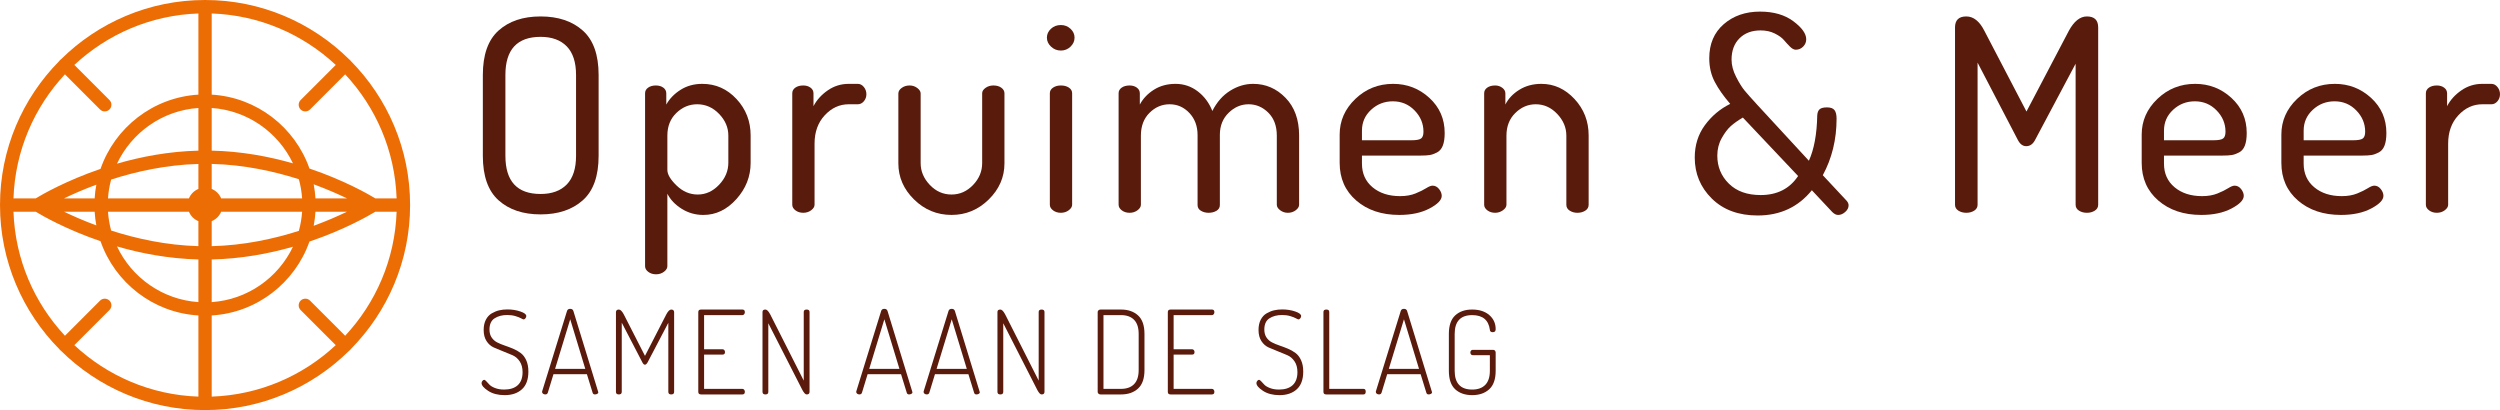
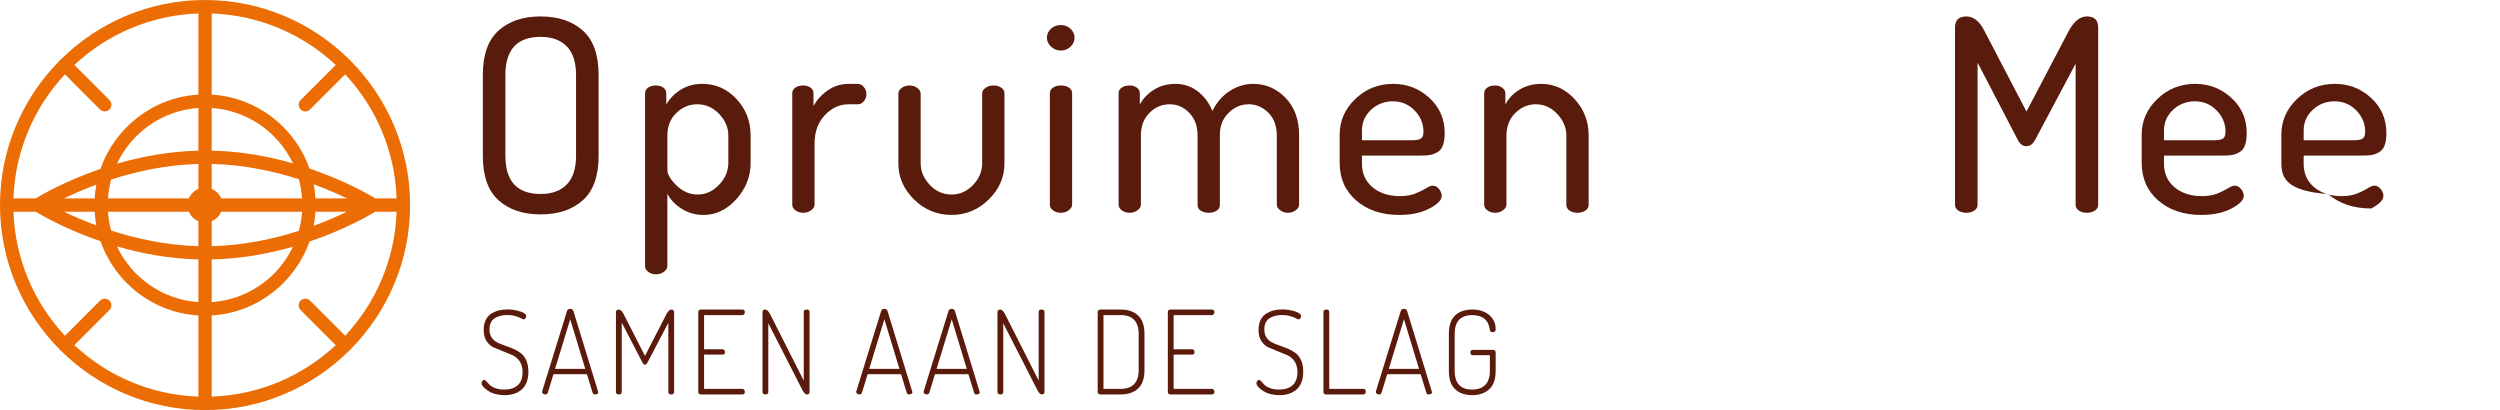
<svg xmlns="http://www.w3.org/2000/svg" version="1.1" id="Laag_1" x="0px" y="0px" viewBox="0 0 1033.133 169.473" style="enable-background:new 0 0 1033.133 169.473;" xml:space="preserve">
  <g>
    <g>
      <path style="fill:#591B0C;" d="M199.536,64.402V30.992c0-8.361,2.165-14.486,6.494-18.371c4.329-3.885,10.118-5.828,17.372-5.828 c7.251,0,13.06,1.942,17.427,5.828c4.365,3.885,6.549,10.009,6.549,18.371v33.411c0,8.363-2.184,14.486-6.549,18.371 c-4.367,3.885-10.176,5.828-17.427,5.828c-7.253,0-13.043-1.942-17.372-5.828C201.701,78.888,199.536,72.766,199.536,64.402z M208.86,64.402c0,10.509,4.846,15.762,14.541,15.762c4.662,0,8.269-1.313,10.822-3.94c2.553-2.626,3.83-6.566,3.83-11.822V30.992 c0-5.253-1.276-9.194-3.83-11.822c-2.553-2.625-6.161-3.94-10.822-3.94c-9.695,0-14.541,5.255-14.541,15.762V64.402z" />
      <path style="fill:#591B0C;" d="M266.579,110.023V38.54c0-0.961,0.425-1.738,1.276-2.331c0.85-0.591,1.904-0.888,3.164-0.888 c1.257,0,2.293,0.302,3.108,0.902c0.813,0.6,1.221,1.389,1.221,2.364v4.615c1.332-2.399,3.292-4.423,5.883-6.072 c2.589-1.649,5.586-2.475,8.991-2.475c5.55,0,10.267,2.091,14.152,6.271c3.885,4.181,5.828,9.195,5.828,15.041v11.322 c0,5.625-1.962,10.62-5.883,14.985c-3.923,4.367-8.474,6.549-13.653,6.549c-3.257,0-6.235-0.843-8.936-2.529 c-2.702-1.686-4.681-3.766-5.938-6.239v29.958c0,0.814-0.463,1.576-1.388,2.283c-0.926,0.703-2.017,1.057-3.274,1.057 c-1.259,0-2.331-0.332-3.219-0.998C267.023,111.689,266.579,110.912,266.579,110.023z M275.792,70.235 c0,1.838,1.276,3.991,3.83,6.455c2.553,2.465,5.456,3.696,8.713,3.696c3.33,0,6.271-1.343,8.825-4.027 c2.553-2.685,3.829-5.718,3.829-9.104V56.002c0-3.31-1.276-6.289-3.829-8.938c-2.553-2.648-5.569-3.974-9.047-3.974 c-3.257,0-6.124,1.197-8.603,3.587c-2.48,2.39-3.718,5.498-3.718,9.324V70.235z" />
      <path style="fill:#591B0C;" d="M327.406,84.605V38.54c0-0.961,0.425-1.738,1.277-2.331c0.85-0.591,1.942-0.888,3.274-0.888 c1.183,0,2.182,0.3,2.997,0.9c0.813,0.6,1.221,1.386,1.221,2.36v5.285c1.332-2.546,3.292-4.717,5.883-6.514 c2.589-1.797,5.475-2.697,8.658-2.697h3.774c0.961,0,1.793,0.432,2.498,1.293c0.703,0.864,1.055,1.858,1.055,2.981 c0,1.124-0.352,2.099-1.055,2.924c-0.704,0.826-1.537,1.236-2.498,1.236h-3.774c-3.774,0-7.067,1.514-9.879,4.541 c-2.813,3.026-4.218,6.939-4.218,11.736v25.246c0,0.812-0.463,1.569-1.388,2.27c-0.926,0.701-2.017,1.051-3.274,1.051 c-1.259,0-2.331-0.333-3.219-0.999C327.85,86.27,327.406,85.493,327.406,84.605z" />
      <path style="fill:#591B0C;" d="M371.25,67.511V38.65c0-0.888,0.461-1.665,1.388-2.331c0.924-0.666,2.015-0.999,3.274-0.999 c1.183,0,2.237,0.352,3.164,1.053c0.924,0.701,1.387,1.457,1.387,2.269v28.789c0,3.323,1.257,6.313,3.774,8.97 c2.515,2.657,5.512,3.986,8.991,3.986c3.403,0,6.363-1.31,8.88-3.93c2.515-2.621,3.774-5.63,3.774-9.026v-28.9 c0-0.812,0.461-1.549,1.388-2.213c0.924-0.664,2.015-0.997,3.274-0.997c1.332,0,2.423,0.315,3.274,0.943 c0.85,0.629,1.277,1.387,1.277,2.275v28.971c0,5.699-2.165,10.675-6.494,14.929c-4.329,4.256-9.454,6.383-15.374,6.383 c-5.994,0-11.155-2.126-15.484-6.383C373.414,78.186,371.25,73.21,371.25,67.511z" />
      <path style="fill:#591B0C;" d="M434.352,19.281c-1.148-1.072-1.72-2.312-1.72-3.719c0-1.405,0.555-2.626,1.665-3.663 c1.11-1.035,2.478-1.554,4.107-1.554c1.554,0,2.886,0.519,3.996,1.554c1.11,1.037,1.665,2.258,1.665,3.663 c0,1.407-0.555,2.646-1.665,3.719c-1.11,1.073-2.442,1.609-3.996,1.609C436.849,20.891,435.498,20.355,434.352,19.281z M433.852,84.605V38.54c0-0.961,0.444-1.738,1.332-2.331c0.888-0.591,1.96-0.888,3.219-0.888c1.332,0,2.442,0.296,3.33,0.888 c0.888,0.593,1.332,1.37,1.332,2.331v46.065c0,0.815-0.463,1.573-1.388,2.275c-0.926,0.704-2.017,1.055-3.274,1.055 c-1.259,0-2.331-0.333-3.219-0.999C434.297,86.27,433.852,85.493,433.852,84.605z" />
      <path style="fill:#591B0C;" d="M462.267,84.605V38.54c0-0.961,0.425-1.738,1.277-2.331c0.85-0.591,1.942-0.888,3.274-0.888 c1.183,0,2.182,0.302,2.997,0.902c0.813,0.6,1.221,1.389,1.221,2.364v4.615c1.332-2.473,3.274-4.517,5.828-6.129 c2.553-1.611,5.531-2.417,8.936-2.417c3.403,0,6.455,1.028,9.157,3.082c2.701,2.054,4.718,4.761,6.05,8.122 c1.849-3.659,4.291-6.441,7.326-8.346c3.033-1.904,6.216-2.858,9.546-2.858c5.179,0,9.638,1.925,13.375,5.772 c3.736,3.849,5.605,9.029,5.605,15.54v28.638c0,0.815-0.463,1.573-1.387,2.275c-0.927,0.704-2.018,1.055-3.275,1.055 c-1.185,0-2.238-0.351-3.163-1.051c-0.926-0.701-1.388-1.458-1.388-2.27V56.046c0-3.986-1.165-7.142-3.496-9.468 c-2.331-2.324-5.051-3.488-8.158-3.488c-3.108,0-5.866,1.181-8.27,3.543c-2.405,2.362-3.608,5.389-3.608,9.08v29.011 c0,1.034-0.463,1.827-1.388,2.38c-0.926,0.555-2.017,0.831-3.274,0.831c-1.185,0-2.239-0.276-3.164-0.831 c-0.926-0.553-1.387-1.346-1.387-2.38v-28.9c0-3.69-1.129-6.734-3.386-9.135c-2.258-2.399-4.978-3.599-8.158-3.599 c-3.183,0-5.958,1.181-8.325,3.543c-2.369,2.362-3.552,5.5-3.552,9.413v28.567c0,0.812-0.463,1.569-1.388,2.27 c-0.926,0.701-2.017,1.051-3.274,1.051c-1.259,0-2.331-0.333-3.219-0.999C462.711,86.27,462.267,85.493,462.267,84.605z" />
      <path style="fill:#591B0C;" d="M553.619,67.289V55.634c0-5.698,2.165-10.618,6.494-14.763c4.328-4.144,9.526-6.216,15.595-6.216 c5.772,0,10.768,1.932,14.985,5.796s6.327,8.703,6.327,14.517c0,2.171-0.261,3.913-0.777,5.224 c-0.519,1.312-1.314,2.246-2.387,2.808c-1.073,0.562-2.072,0.919-2.997,1.068c-0.926,0.149-2.164,0.224-3.718,0.224h-24.31v3.33 c0,4.071,1.461,7.326,4.385,9.768c2.923,2.442,6.716,3.663,11.378,3.663c2.441,0,4.568-0.37,6.382-1.11 c1.812-0.739,3.274-1.46,4.385-2.165c1.11-0.702,1.998-1.054,2.664-1.054c1.035,0,1.924,0.463,2.664,1.387 c0.738,0.926,1.11,1.87,1.11,2.831c0,1.703-1.685,3.441-5.051,5.217c-3.368,1.776-7.531,2.664-12.487,2.664 c-7.254,0-13.173-1.979-17.761-5.938C555.911,78.926,553.619,73.727,553.619,67.289z M562.831,57.964h20.535 c1.924,0,3.219-0.239,3.885-0.721c0.666-0.48,0.999-1.424,0.999-2.831c0-3.33-1.221-6.252-3.663-8.769 c-2.441-2.515-5.438-3.774-8.99-3.774c-3.479,0-6.477,1.166-8.991,3.497c-2.517,2.331-3.774,5.2-3.774,8.603V57.964z" />
      <path style="fill:#591B0C;" d="M613.336,84.605V38.54c0-0.961,0.425-1.738,1.276-2.331c0.851-0.591,1.942-0.888,3.274-0.888 c1.11,0,2.09,0.319,2.941,0.957c0.851,0.638,1.277,1.408,1.277,2.309v4.615c1.183-2.399,3.089-4.423,5.716-6.072 c2.626-1.649,5.679-2.475,9.158-2.475c5.253,0,9.823,2.091,13.708,6.271c3.885,4.181,5.827,9.195,5.827,15.041v28.638 c0,1.037-0.463,1.851-1.387,2.442c-0.927,0.593-2.018,0.888-3.274,0.888c-1.185,0-2.239-0.295-3.164-0.885 c-0.926-0.589-1.388-1.403-1.388-2.437V56.046c0-3.321-1.259-6.312-3.773-8.968c-2.517-2.657-5.478-3.988-8.88-3.988 c-3.183,0-5.994,1.2-8.437,3.599c-2.441,2.4-3.663,5.519-3.663,9.357v28.567c0,0.812-0.481,1.569-1.442,2.27 c-0.963,0.701-2.036,1.051-3.22,1.051c-1.259,0-2.331-0.333-3.219-0.999S613.336,85.493,613.336,84.605z" />
-       <path style="fill:#591B0C;" d="M700.359,65.095c0-5.098,1.395-9.548,4.185-13.353c2.791-3.805,6.28-6.742,10.468-8.811 c-2.739-3.178-4.867-6.206-6.383-9.088c-1.518-2.881-2.275-6.131-2.275-9.752c0-5.949,1.998-10.651,5.994-14.109 c3.996-3.457,8.99-5.186,14.984-5.186c5.623,0,10.212,1.327,13.765,3.977c3.552,2.652,5.327,5.136,5.327,7.451 c0,1.183-0.426,2.198-1.276,3.047c-0.852,0.85-1.869,1.273-3.052,1.273c-0.741,0-1.537-0.423-2.387-1.273 c-0.852-0.85-1.685-1.755-2.498-2.716c-0.814-0.961-2.072-1.865-3.773-2.714c-1.703-0.85-3.663-1.275-5.883-1.275 c-3.627,0-6.532,1.091-8.714,3.27c-2.184,2.18-3.274,5.116-3.274,8.811c0,2.29,0.63,4.672,1.893,7.147 c1.262,2.477,2.45,4.379,3.563,5.708c1.113,1.331,2.856,3.289,5.232,5.873l21.269,23.052c2.152-4.728,3.303-10.972,3.452-18.729 c0.072-1.181,0.4-2.031,0.984-2.548c0.583-0.517,1.604-0.777,3.065-0.777c1.46,0,2.481,0.369,3.066,1.108 c0.582,0.739,0.876,1.921,0.876,3.546c0,8.571-1.897,16.366-5.692,23.383l9.879,10.58c0.517,0.595,0.776,1.226,0.776,1.894 c0,0.977-0.463,1.877-1.387,2.702c-0.927,0.826-1.906,1.239-2.941,1.239c-0.815,0-1.629-0.411-2.442-1.233l-8.412-8.975 c-5.642,6.955-13.102,10.43-22.38,10.43c-7.896,0-14.205-2.32-18.926-6.961C702.719,77.441,700.359,71.779,700.359,65.095z M709.683,64.317c0,4.583,1.594,8.443,4.783,11.583c3.188,3.139,7.563,4.708,13.126,4.708c6.83,0,11.987-2.622,15.478-7.869 l-22.828-24.158c-2.002,1.183-3.649,2.347-4.946,3.491c-1.298,1.145-2.557,2.808-3.779,4.986 C710.293,59.239,709.683,61.659,709.683,64.317z" />
      <path style="fill:#591B0C;" d="M807.916,84.605v-73.26c0-3.034,1.554-4.551,4.662-4.551c2.959,0,5.439,1.962,7.438,5.883 l17.427,33.411l17.538-33.411c2.146-3.921,4.623-5.883,7.437-5.883c3.108,0,4.662,1.518,4.662,4.551v73.26 c0,1.037-0.463,1.851-1.388,2.442c-0.926,0.593-2.017,0.888-3.274,0.888c-1.259,0-2.35-0.295-3.274-0.888 c-0.926-0.591-1.388-1.405-1.388-2.442V26.33l-16.761,31.524c-0.888,1.703-2.109,2.553-3.663,2.553 c-1.406,0-2.553-0.85-3.44-2.553l-16.65-31.968v58.719c0,1.037-0.463,1.851-1.388,2.442c-0.926,0.593-2.017,0.888-3.274,0.888 c-1.259,0-2.35-0.295-3.274-0.888C808.378,86.455,807.916,85.642,807.916,84.605z" />
      <path style="fill:#591B0C;" d="M885.061,67.289V55.634c0-5.698,2.165-10.618,6.494-14.763c4.328-4.144,9.526-6.216,15.595-6.216 c5.772,0,10.768,1.932,14.985,5.796s6.327,8.703,6.327,14.517c0,2.171-0.261,3.913-0.777,5.224 c-0.519,1.312-1.314,2.246-2.387,2.808c-1.073,0.562-2.072,0.919-2.997,1.068c-0.926,0.149-2.164,0.224-3.718,0.224h-24.31v3.33 c0,4.071,1.461,7.326,4.385,9.768c2.923,2.442,6.716,3.663,11.378,3.663c2.441,0,4.568-0.37,6.382-1.11 c1.812-0.739,3.274-1.46,4.385-2.165c1.11-0.702,1.998-1.054,2.664-1.054c1.035,0,1.924,0.463,2.664,1.387 c0.738,0.926,1.11,1.87,1.11,2.831c0,1.703-1.685,3.441-5.051,5.217c-3.368,1.776-7.531,2.664-12.487,2.664 c-7.254,0-13.173-1.979-17.761-5.938C887.354,78.926,885.061,73.727,885.061,67.289z M894.274,57.964h20.535 c1.924,0,3.219-0.239,3.885-0.721c0.666-0.48,0.999-1.424,0.999-2.831c0-3.33-1.221-6.252-3.663-8.769 c-2.441-2.515-5.438-3.774-8.99-3.774c-3.479,0-6.477,1.166-8.991,3.497c-2.517,2.331-3.774,5.2-3.774,8.603V57.964z" />
-       <path style="fill:#591B0C;" d="M942.781,67.289V55.634c0-5.698,2.165-10.618,6.494-14.763c4.328-4.144,9.526-6.216,15.595-6.216 c5.772,0,10.768,1.932,14.985,5.796s6.327,8.703,6.327,14.517c0,2.171-0.261,3.913-0.777,5.224 c-0.519,1.312-1.314,2.246-2.387,2.808c-1.073,0.562-2.072,0.919-2.997,1.068c-0.926,0.149-2.164,0.224-3.718,0.224h-24.31v3.33 c0,4.071,1.461,7.326,4.385,9.768c2.923,2.442,6.716,3.663,11.378,3.663c2.441,0,4.568-0.37,6.382-1.11 c1.812-0.739,3.274-1.46,4.385-2.165c1.11-0.702,1.998-1.054,2.664-1.054c1.035,0,1.924,0.463,2.664,1.387 c0.738,0.926,1.11,1.87,1.11,2.831c0,1.703-1.685,3.441-5.051,5.217c-3.368,1.776-7.531,2.664-12.487,2.664 c-7.254,0-13.173-1.979-17.761-5.938C945.074,78.926,942.781,73.727,942.781,67.289z M951.994,57.964h20.535 c1.924,0,3.219-0.239,3.885-0.721c0.666-0.48,0.999-1.424,0.999-2.831c0-3.33-1.221-6.252-3.663-8.769 c-2.441-2.515-5.438-3.774-8.99-3.774c-3.479,0-6.477,1.166-8.991,3.497c-2.517,2.331-3.774,5.2-3.774,8.603V57.964z" />
-       <path style="fill:#591B0C;" d="M1002.497,84.605V38.54c0-0.961,0.425-1.738,1.276-2.331c0.851-0.591,1.942-0.888,3.274-0.888 c1.184,0,2.183,0.3,2.997,0.9c0.813,0.6,1.222,1.386,1.222,2.36v5.285c1.332-2.546,3.291-4.717,5.883-6.514 c2.589-1.797,5.476-2.697,8.658-2.697h3.773c0.961,0,1.794,0.432,2.498,1.293c0.702,0.864,1.054,1.858,1.054,2.981 c0,1.124-0.352,2.099-1.054,2.924c-0.704,0.826-1.537,1.236-2.498,1.236h-3.773c-3.774,0-7.068,1.514-9.879,4.541 c-2.813,3.026-4.219,6.939-4.219,11.736v25.246c0,0.812-0.463,1.569-1.388,2.27c-0.926,0.701-2.017,1.051-3.274,1.051 c-1.259,0-2.331-0.333-3.219-0.999S1002.497,85.493,1002.497,84.605z" />
+       <path style="fill:#591B0C;" d="M942.781,67.289V55.634c0-5.698,2.165-10.618,6.494-14.763c4.328-4.144,9.526-6.216,15.595-6.216 c5.772,0,10.768,1.932,14.985,5.796s6.327,8.703,6.327,14.517c0,2.171-0.261,3.913-0.777,5.224 c-0.519,1.312-1.314,2.246-2.387,2.808c-1.073,0.562-2.072,0.919-2.997,1.068c-0.926,0.149-2.164,0.224-3.718,0.224h-24.31v3.33 c0,4.071,1.461,7.326,4.385,9.768c2.923,2.442,6.716,3.663,11.378,3.663c2.441,0,4.568-0.37,6.382-1.11 c1.812-0.739,3.274-1.46,4.385-2.165c1.11-0.702,1.998-1.054,2.664-1.054c1.035,0,1.924,0.463,2.664,1.387 c0.738,0.926,1.11,1.87,1.11,2.831c0,1.703-1.685,3.441-5.051,5.217c-7.254,0-13.173-1.979-17.761-5.938C945.074,78.926,942.781,73.727,942.781,67.289z M951.994,57.964h20.535 c1.924,0,3.219-0.239,3.885-0.721c0.666-0.48,0.999-1.424,0.999-2.831c0-3.33-1.221-6.252-3.663-8.769 c-2.441-2.515-5.438-3.774-8.99-3.774c-3.479,0-6.477,1.166-8.991,3.497c-2.517,2.331-3.774,5.2-3.774,8.603V57.964z" />
    </g>
  </g>
  <path style="fill:#5A1A0C;" d="M199.013,158.299c0-0.319,0.12-0.625,0.361-0.912c0.238-0.289,0.486-0.433,0.743-0.433 c0.192,0,0.479,0.209,0.863,0.625l1.296,1.391c0.482,0.512,1.257,0.977,2.328,1.391c1.072,0.417,2.312,0.625,3.72,0.625 c2.464,0,4.35-0.606,5.663-1.824c1.312-1.215,1.967-3.006,1.967-5.376c0-1.791-0.401-3.279-1.199-4.462 c-0.801-1.185-1.791-2.032-2.976-2.543c-1.183-0.512-2.472-1.039-3.863-1.586c-1.393-0.544-2.68-1.078-3.865-1.606 c-1.182-0.53-2.175-1.4-2.974-2.617c-0.8-1.215-1.201-2.75-1.201-4.606c0-1.664,0.306-3.08,0.912-4.249 c0.609-1.166,1.423-2.046,2.449-2.638c1.023-0.593,2.055-1.009,3.096-1.248c1.039-0.24,2.15-0.361,3.335-0.361 c1.919,0,3.703,0.28,5.351,0.84c1.648,0.56,2.472,1.192,2.472,1.896c0,0.287-0.114,0.592-0.336,0.912 c-0.225,0.319-0.481,0.479-0.768,0.479c-0.16,0-0.512-0.151-1.056-0.456c-0.544-0.303-1.319-0.607-2.328-0.912 c-1.007-0.303-2.136-0.456-3.383-0.456c-2.081,0-3.824,0.456-5.231,1.368c-1.409,0.912-2.113,2.458-2.113,4.633 c0,1.312,0.296,2.407,0.889,3.286c0.59,0.882,1.358,1.56,2.303,2.042c0.944,0.479,1.983,0.912,3.119,1.293 c1.137,0.385,2.28,0.817,3.432,1.296c1.153,0.482,2.199,1.074,3.143,1.778c0.945,0.703,1.713,1.703,2.305,2.999 c0.591,1.296,0.887,2.856,0.887,4.68c0,3.263-0.887,5.702-2.664,7.318c-1.775,1.615-4.15,2.423-7.126,2.423 c-2.752,0-5.031-0.59-6.839-1.775C199.916,160.331,199.013,159.257,199.013,158.299" />
  <path style="fill:#5A1A0C;" d="M224.017,161.947c0-0.128,0.016-0.225,0.048-0.29l10.262-33.164c0.188-0.576,0.625-0.863,1.312-0.863 c0.685,0,1.123,0.296,1.31,0.886l10.25,33.417l0.023,0.078l0.024,0.158c0,0.227-0.144,0.423-0.431,0.588 c-0.289,0.164-0.609,0.245-0.96,0.245c-0.512,0-0.833-0.241-0.961-0.72l-2.351-7.63h-13.828l-2.328,7.621 c-0.158,0.486-0.505,0.729-1.042,0.729c-0.349,0-0.657-0.095-0.926-0.287C224.151,162.523,224.017,162.266,224.017,161.947 M229.386,152.444h12.486l-6.228-20.505L229.386,152.444z" />
  <path style="fill:#5A1A0C;" d="M254.543,161.947V129.07c0-0.766,0.398-1.15,1.199-1.15c0.639,0,1.312,0.655,2.016,1.967 l8.782,17.181l8.832-17.181c0.703-1.312,1.375-1.967,2.016-1.967c0.798,0,1.198,0.384,1.198,1.15v32.877 c0,0.704-0.4,1.055-1.198,1.055c-0.801,0-1.201-0.351-1.201-1.055v-28.556l-8.543,16.318c-0.384,0.671-0.752,1.007-1.104,1.007 c-0.416,0-0.784-0.336-1.103-1.007l-8.496-16.367v28.605c0,0.704-0.401,1.055-1.199,1.055 C254.941,163.002,254.543,162.651,254.543,161.947" />
  <path style="fill:#5A1A0C;" d="M288.568,161.947v-32.972c0-0.704,0.384-1.055,1.153-1.055h17.084c0.673,0,1.009,0.368,1.009,1.103 c0,0.32-0.097,0.6-0.289,0.841c-0.192,0.238-0.431,0.358-0.72,0.358h-15.837v14.111h7.63c0.29,0,0.528,0.113,0.72,0.335 c0.192,0.225,0.289,0.498,0.289,0.817c0,0.704-0.335,1.056-1.009,1.056h-7.63V160.7h15.837c0.289,0,0.528,0.118,0.72,0.358 c0.192,0.241,0.289,0.521,0.289,0.84c0,0.736-0.336,1.104-1.009,1.104h-17.084C288.952,163.002,288.568,162.651,288.568,161.947" />
  <path style="fill:#5A1A0C;" d="M315.109,161.947v-33.021c0-0.671,0.4-1.006,1.199-1.006c0.608,0,1.263,0.655,1.969,1.967 l13.87,27.404v-28.365c0-0.671,0.4-1.006,1.199-1.006c0.801,0,1.201,0.335,1.201,1.006v33.021c0,0.704-0.4,1.055-1.201,1.055 c-0.512,0-1.088-0.592-1.727-1.775l-14.11-27.644v28.364c0,0.704-0.4,1.055-1.201,1.055 C315.509,163.002,315.109,162.651,315.109,161.947" />
  <path style="fill:#5A1A0C;" d="M353.839,161.947c0-0.128,0.016-0.225,0.048-0.29l10.262-33.164c0.188-0.576,0.625-0.863,1.312-0.863 c0.685,0,1.123,0.296,1.31,0.886l10.25,33.417l0.023,0.078l0.024,0.158c0,0.227-0.144,0.423-0.431,0.588 c-0.289,0.164-0.609,0.245-0.96,0.245c-0.512,0-0.833-0.241-0.961-0.72l-2.351-7.63h-13.828l-2.328,7.621 c-0.158,0.486-0.505,0.729-1.042,0.729c-0.349,0-0.657-0.095-0.926-0.287C353.973,162.523,353.839,162.266,353.839,161.947 M359.208,152.444h12.486l-6.228-20.505L359.208,152.444z" />
  <path style="fill:#5A1A0C;" d="M381.676,161.947c0-0.128,0.016-0.225,0.046-0.29l10.264-33.164c0.188-0.576,0.623-0.863,1.31-0.863 c0.687,0,1.125,0.296,1.312,0.886l10.248,33.417l0.023,0.078l0.026,0.158c0,0.227-0.144,0.423-0.433,0.588 c-0.287,0.164-0.609,0.245-0.961,0.245c-0.511,0-0.83-0.241-0.958-0.72l-2.353-7.63h-13.828l-2.326,7.621 c-0.16,0.486-0.507,0.729-1.044,0.729c-0.347,0-0.655-0.095-0.924-0.287C381.81,162.523,381.676,162.266,381.676,161.947 M387.045,152.444h12.486l-6.228-20.505L387.045,152.444z" />
  <path style="fill:#5A1A0C;" d="M412.199,161.947v-33.021c0-0.671,0.4-1.006,1.199-1.006c0.608,0,1.263,0.655,1.969,1.967 l13.87,27.404v-28.365c0-0.671,0.4-1.006,1.199-1.006c0.801,0,1.201,0.335,1.201,1.006v33.021c0,0.704-0.4,1.055-1.201,1.055 c-0.512,0-1.088-0.592-1.727-1.775l-14.11-27.644v28.364c0,0.704-0.4,1.055-1.201,1.055 C412.599,163.002,412.199,162.651,412.199,161.947" />
  <path style="fill:#5A1A0C;" d="M453.618,161.995v-33.069c0-0.255,0.112-0.486,0.336-0.695c0.222-0.208,0.495-0.312,0.815-0.312 h8.495c2.912,0,5.256,0.808,7.031,2.423c1.775,1.615,2.664,4.168,2.664,7.656v14.925c0,3.488-0.889,6.04-2.664,7.656 c-1.775,1.615-4.119,2.423-7.031,2.423h-8.495c-0.32,0-0.593-0.104-0.815-0.313C453.73,162.481,453.618,162.25,453.618,161.995 M456.016,160.699h7.248c2.336,0,4.134-0.648,5.4-1.944c1.263-1.296,1.895-3.24,1.895-5.832v-14.925 c0-2.592-0.632-4.536-1.895-5.832c-1.266-1.296-3.064-1.944-5.4-1.944h-7.248V160.699z" />
  <path style="fill:#5A1A0C;" d="M482.605,161.947v-32.972c0-0.704,0.382-1.055,1.15-1.055h17.087c0.671,0,1.007,0.368,1.007,1.103 c0,0.32-0.095,0.6-0.287,0.841c-0.192,0.238-0.433,0.358-0.72,0.358h-15.839v14.111h7.632c0.287,0,0.528,0.113,0.72,0.335 c0.192,0.225,0.287,0.498,0.287,0.817c0,0.704-0.336,1.056-1.007,1.056h-7.632V160.7h15.839c0.287,0,0.528,0.118,0.72,0.358 c0.192,0.241,0.287,0.521,0.287,0.84c0,0.736-0.336,1.104-1.007,1.104h-17.087C482.987,163.002,482.605,162.651,482.605,161.947" />
  <path style="fill:#5A1A0C;" d="M519.225,158.299c0-0.319,0.118-0.625,0.359-0.912c0.24-0.289,0.488-0.433,0.743-0.433 c0.192,0,0.481,0.209,0.865,0.625l1.296,1.391c0.479,0.512,1.255,0.977,2.326,1.391c1.072,0.417,2.312,0.625,3.721,0.625 c2.463,0,4.351-0.606,5.664-1.824c1.31-1.215,1.967-3.006,1.967-5.376c0-1.791-0.401-3.279-1.201-4.462 c-0.799-1.185-1.792-2.032-2.974-2.543c-1.185-0.512-2.472-1.039-3.865-1.586c-1.391-0.544-2.68-1.078-3.863-1.606 c-1.185-0.53-2.175-1.4-2.976-2.617c-0.798-1.215-1.199-2.75-1.199-4.606c0-1.664,0.303-3.08,0.912-4.249 c0.606-1.166,1.423-2.046,2.446-2.638c1.026-0.593,2.058-1.009,3.097-1.248c1.039-0.24,2.152-0.361,3.335-0.361 c1.921,0,3.703,0.28,5.353,0.84c1.645,0.56,2.472,1.192,2.472,1.896c0,0.287-0.114,0.592-0.338,0.912 c-0.225,0.319-0.479,0.479-0.766,0.479c-0.162,0-0.514-0.151-1.058-0.456c-0.544-0.303-1.319-0.607-2.326-0.912 c-1.009-0.303-2.136-0.456-3.383-0.456c-2.081,0-3.826,0.456-5.233,1.368c-1.407,0.912-2.111,2.458-2.111,4.633 c0,1.312,0.294,2.407,0.887,3.286c0.592,0.882,1.36,1.56,2.305,2.042c0.942,0.479,1.983,0.912,3.119,1.293 c1.134,0.385,2.28,0.817,3.43,1.296c1.153,0.482,2.201,1.074,3.145,1.778c0.942,0.703,1.711,1.703,2.303,2.999 c0.593,1.296,0.889,2.856,0.889,4.68c0,3.263-0.889,5.702-2.664,7.318c-1.775,1.615-4.152,2.423-7.128,2.423 c-2.752,0-5.031-0.59-6.839-1.775C520.128,160.331,519.225,159.257,519.225,158.299" />
  <path style="fill:#5A1A0C;" d="M546.916,161.947v-33.021c0-0.671,0.4-1.006,1.199-1.006c0.801,0,1.201,0.335,1.201,1.006V160.7 h14.159c0.606,0,0.912,0.381,0.912,1.15c0,0.768-0.306,1.152-0.912,1.152h-15.406C547.3,163.002,546.916,162.651,546.916,161.947" />
  <path style="fill:#5A1A0C;" d="M568.562,161.947c0-0.128,0.016-0.225,0.046-0.29l10.264-33.164c0.188-0.576,0.623-0.863,1.31-0.863 c0.687,0,1.125,0.296,1.312,0.886l10.248,33.417l0.023,0.078l0.026,0.158c0,0.227-0.144,0.423-0.433,0.588 c-0.287,0.164-0.609,0.245-0.961,0.245c-0.511,0-0.83-0.241-0.958-0.72l-2.353-7.63h-13.828l-2.326,7.621 c-0.16,0.486-0.507,0.729-1.044,0.729c-0.347,0-0.655-0.095-0.923-0.287C568.696,162.523,568.562,162.266,568.562,161.947 M573.931,152.444h12.486l-6.228-20.505L573.931,152.444z" />
  <path style="fill:#5A1A0C;" d="M598.747,153.213v-15.214c0-3.488,0.872-6.041,2.617-7.656c1.743-1.616,4.071-2.423,6.983-2.423 c2.976,0,5.344,0.759,7.102,2.279c1.759,1.521,2.641,3.463,2.641,5.83c0,0.833-0.4,1.25-1.201,1.25 c-0.768,0-1.169-0.338-1.199-1.009c-0.544-4.032-2.976-6.047-7.295-6.047c-4.832,0-7.248,2.592-7.248,7.776v15.214 c0,5.182,2.416,7.774,7.248,7.774c2.336,0,4.134-0.648,5.4-1.944c1.263-1.296,1.895-3.24,1.895-5.83v-6.432h-7.102 c-0.29,0-0.521-0.113-0.697-0.335c-0.176-0.225-0.264-0.481-0.264-0.768c0-0.29,0.088-0.544,0.264-0.769 c0.176-0.224,0.407-0.335,0.697-0.335h8.493c0.289,0,0.528,0.111,0.72,0.335c0.192,0.225,0.289,0.479,0.289,0.769v7.535 c0,3.488-0.889,6.038-2.664,7.653c-1.777,1.616-4.119,2.424-7.031,2.424c-2.943,0-5.288-0.808-7.031-2.424 C599.619,159.251,598.747,156.701,598.747,153.213" />
  <path style="fill:#ED6D05;" d="M144.656,144.653c0.124-0.124,0.23-0.259,0.325-0.399c15.131-15.313,24.493-36.34,24.493-59.518 c0-23.175-9.359-44.198-24.485-59.511c-0.097-0.144-0.207-0.281-0.334-0.408c-0.127-0.127-0.265-0.237-0.409-0.334 C128.933,9.358,107.911,0,84.738,0C61.56,0,40.534,9.36,25.22,24.49c-0.14,0.096-0.276,0.202-0.4,0.327 c-0.124,0.124-0.231,0.259-0.326,0.4C9.362,40.531,0,61.558,0,84.737c0,23.183,9.365,44.214,24.502,59.528 c0.094,0.136,0.196,0.268,0.317,0.388c0.121,0.121,0.254,0.225,0.39,0.319c15.313,15.134,36.341,24.498,59.522,24.5 c0.002,0,0.004,0.001,0.007,0.001s0.004-0.001,0.007-0.001c23.175-0.002,44.199-9.362,59.511-24.492 C144.396,144.885,144.531,144.778,144.656,144.653z M128.124,124.233c-1.075-1.074-2.815-1.074-3.889,0 c-1.075,1.075-1.075,2.816,0,3.889l14.513,14.514c-13.537,12.637-31.487,20.587-51.26,21.266v-33.541 c18.72-1.117,34.434-13.547,40.394-30.531c14.484-4.904,24.533-10.705,27.229-12.342h8.791 c-0.679,19.772-8.629,37.721-21.265,51.259L128.124,124.233z M45.24,124.233c-1.075-1.074-2.816-1.074-3.889,0l-14.514,14.514 C14.2,125.209,6.25,107.26,5.571,87.487h9.178c2.668,1.621,12.544,7.322,26.794,12.194c5.92,17.06,21.67,29.559,40.444,30.679 v33.541c-19.773-0.679-37.723-8.629-51.26-21.266l14.513-14.514C46.315,127.049,46.315,125.308,45.24,124.233z M26.838,30.725 L41.35,45.24c0.537,0.537,1.242,0.805,1.945,0.805s1.408-0.268,1.945-0.805c1.074-1.075,1.074-2.816,0-3.889L30.727,26.836 C44.265,14.2,62.214,6.25,81.987,5.571v33.538c-18.774,1.121-34.524,13.621-40.444,30.683C27.293,74.664,17.419,80.365,14.75,81.986 H5.571C6.251,62.212,14.201,44.262,26.838,30.725z M124.234,45.24c0.537,0.537,1.242,0.805,1.945,0.805 c0.703,0,1.408-0.268,1.945-0.805l14.513-14.515c12.637,13.537,20.587,31.487,21.266,51.26h-8.792 c-2.696-1.637-12.745-7.438-27.228-12.342c-5.96-16.987-21.674-29.418-40.394-30.535V5.571c19.772,0.679,37.722,8.629,51.259,21.265 l-14.513,14.514C123.16,42.424,123.16,44.165,124.234,45.24z M91.4,81.986c-0.731-1.768-2.144-3.181-3.912-3.912V67.742 c13.304,0.314,25.683,3.025,36.016,6.322c0.703,2.549,1.159,5.198,1.344,7.921H91.4z M87.488,62.248V44.625 c14.837,1.008,27.489,10.09,33.58,22.884C111.204,64.68,99.769,62.517,87.488,62.248z M81.987,62.254 c-12.321,0.31-23.775,2.523-33.639,5.385c6.067-12.862,18.753-22.002,33.639-23.014V62.254z M81.987,67.752v10.322 c-1.768,0.731-3.181,2.144-3.912,3.912H44.627c0.182-2.676,0.624-5.28,1.306-7.787C56.25,70.872,68.649,68.113,81.987,67.752z M39.111,81.986H26.46c3.601-1.738,8.115-3.732,13.351-5.67C39.465,78.17,39.226,80.061,39.111,81.986z M39.111,87.487 c0.115,1.925,0.354,3.816,0.7,5.67c-5.236-1.938-9.751-3.932-13.352-5.67H39.111z M44.627,87.487h33.448 c0.731,1.768,2.144,3.181,3.912,3.912v10.323c-13.338-0.361-25.736-3.12-36.054-6.446C45.251,92.767,44.809,90.163,44.627,87.487z M81.987,107.219v17.627c-14.886-1.011-27.571-10.151-33.638-23.011C58.212,104.696,69.667,106.909,81.987,107.219z M87.488,107.225 c12.28-0.27,23.715-2.432,33.579-5.26c-6.091,12.792-18.744,21.873-33.579,22.881V107.225z M87.488,101.732V91.399 c1.768-0.731,3.181-2.144,3.912-3.912h33.449c-0.185,2.724-0.642,5.373-1.344,7.922C113.171,98.707,100.792,101.418,87.488,101.732z M130.364,87.487h13.037c-3.694,1.783-8.355,3.835-13.764,5.82C129.999,91.405,130.246,89.464,130.364,87.487z M130.364,81.986 c-0.118-1.976-0.365-3.918-0.727-5.819c5.409,1.985,10.07,4.037,13.764,5.819H130.364z" />
</svg>